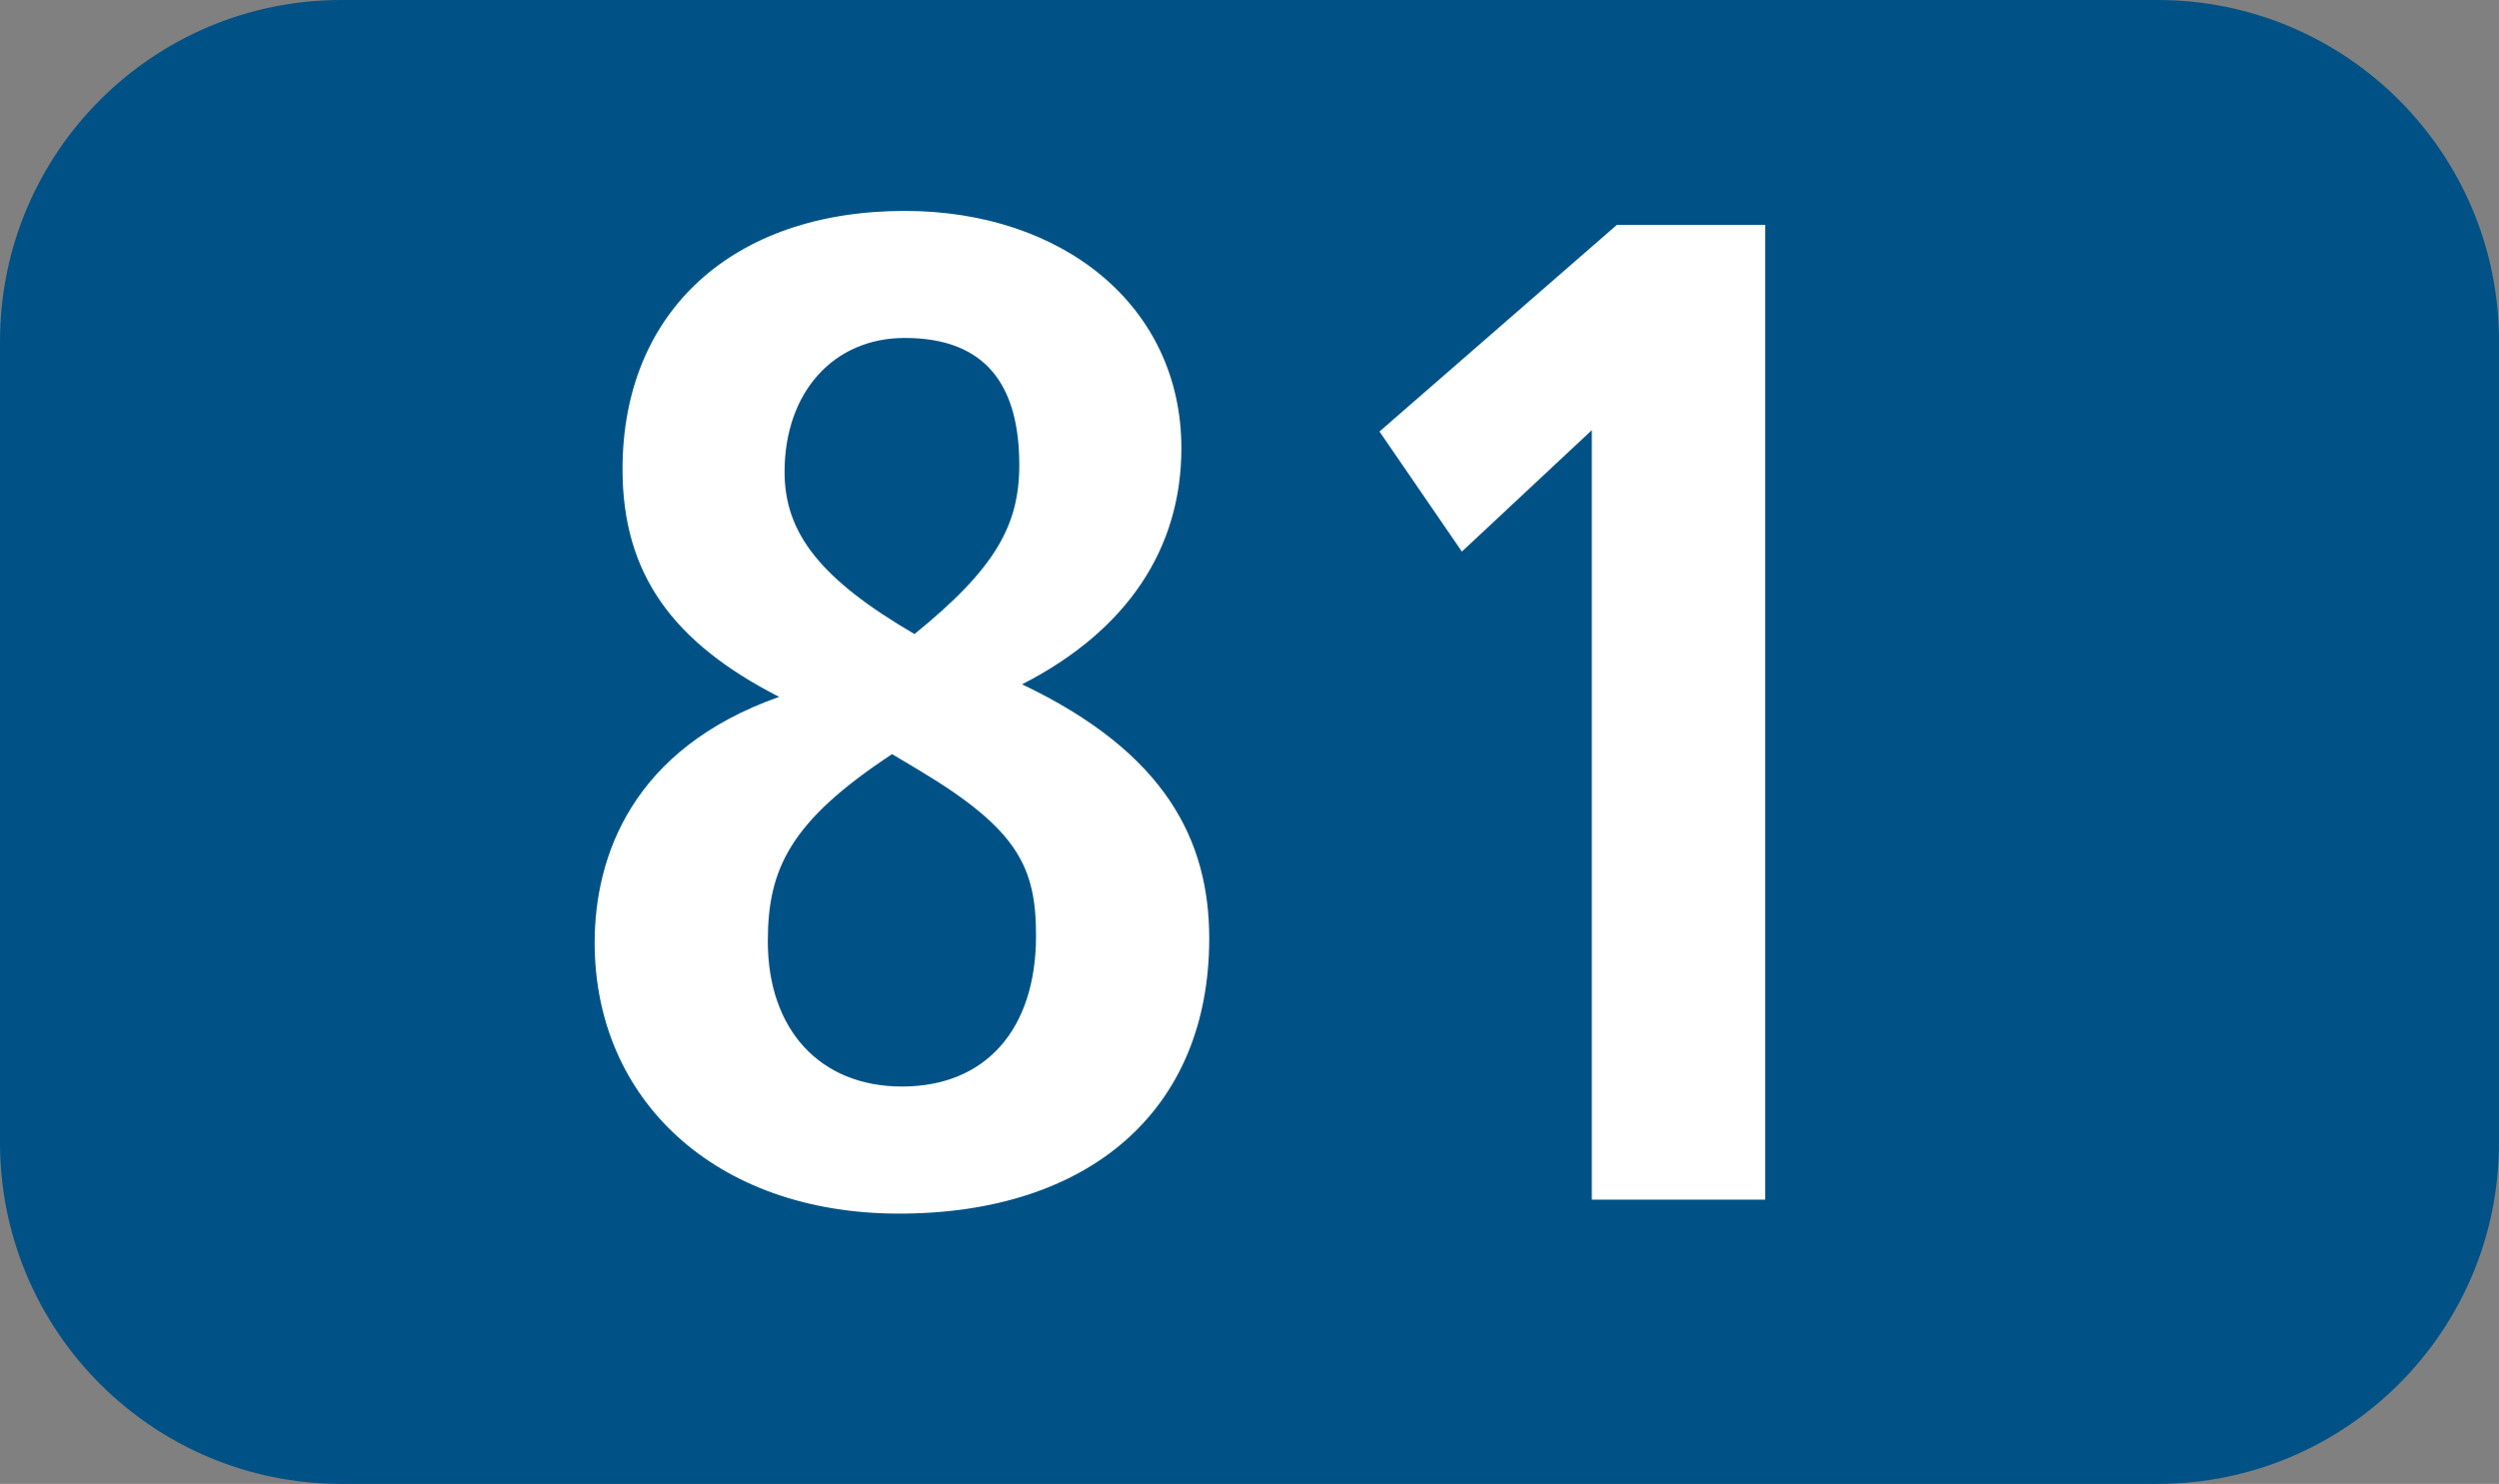
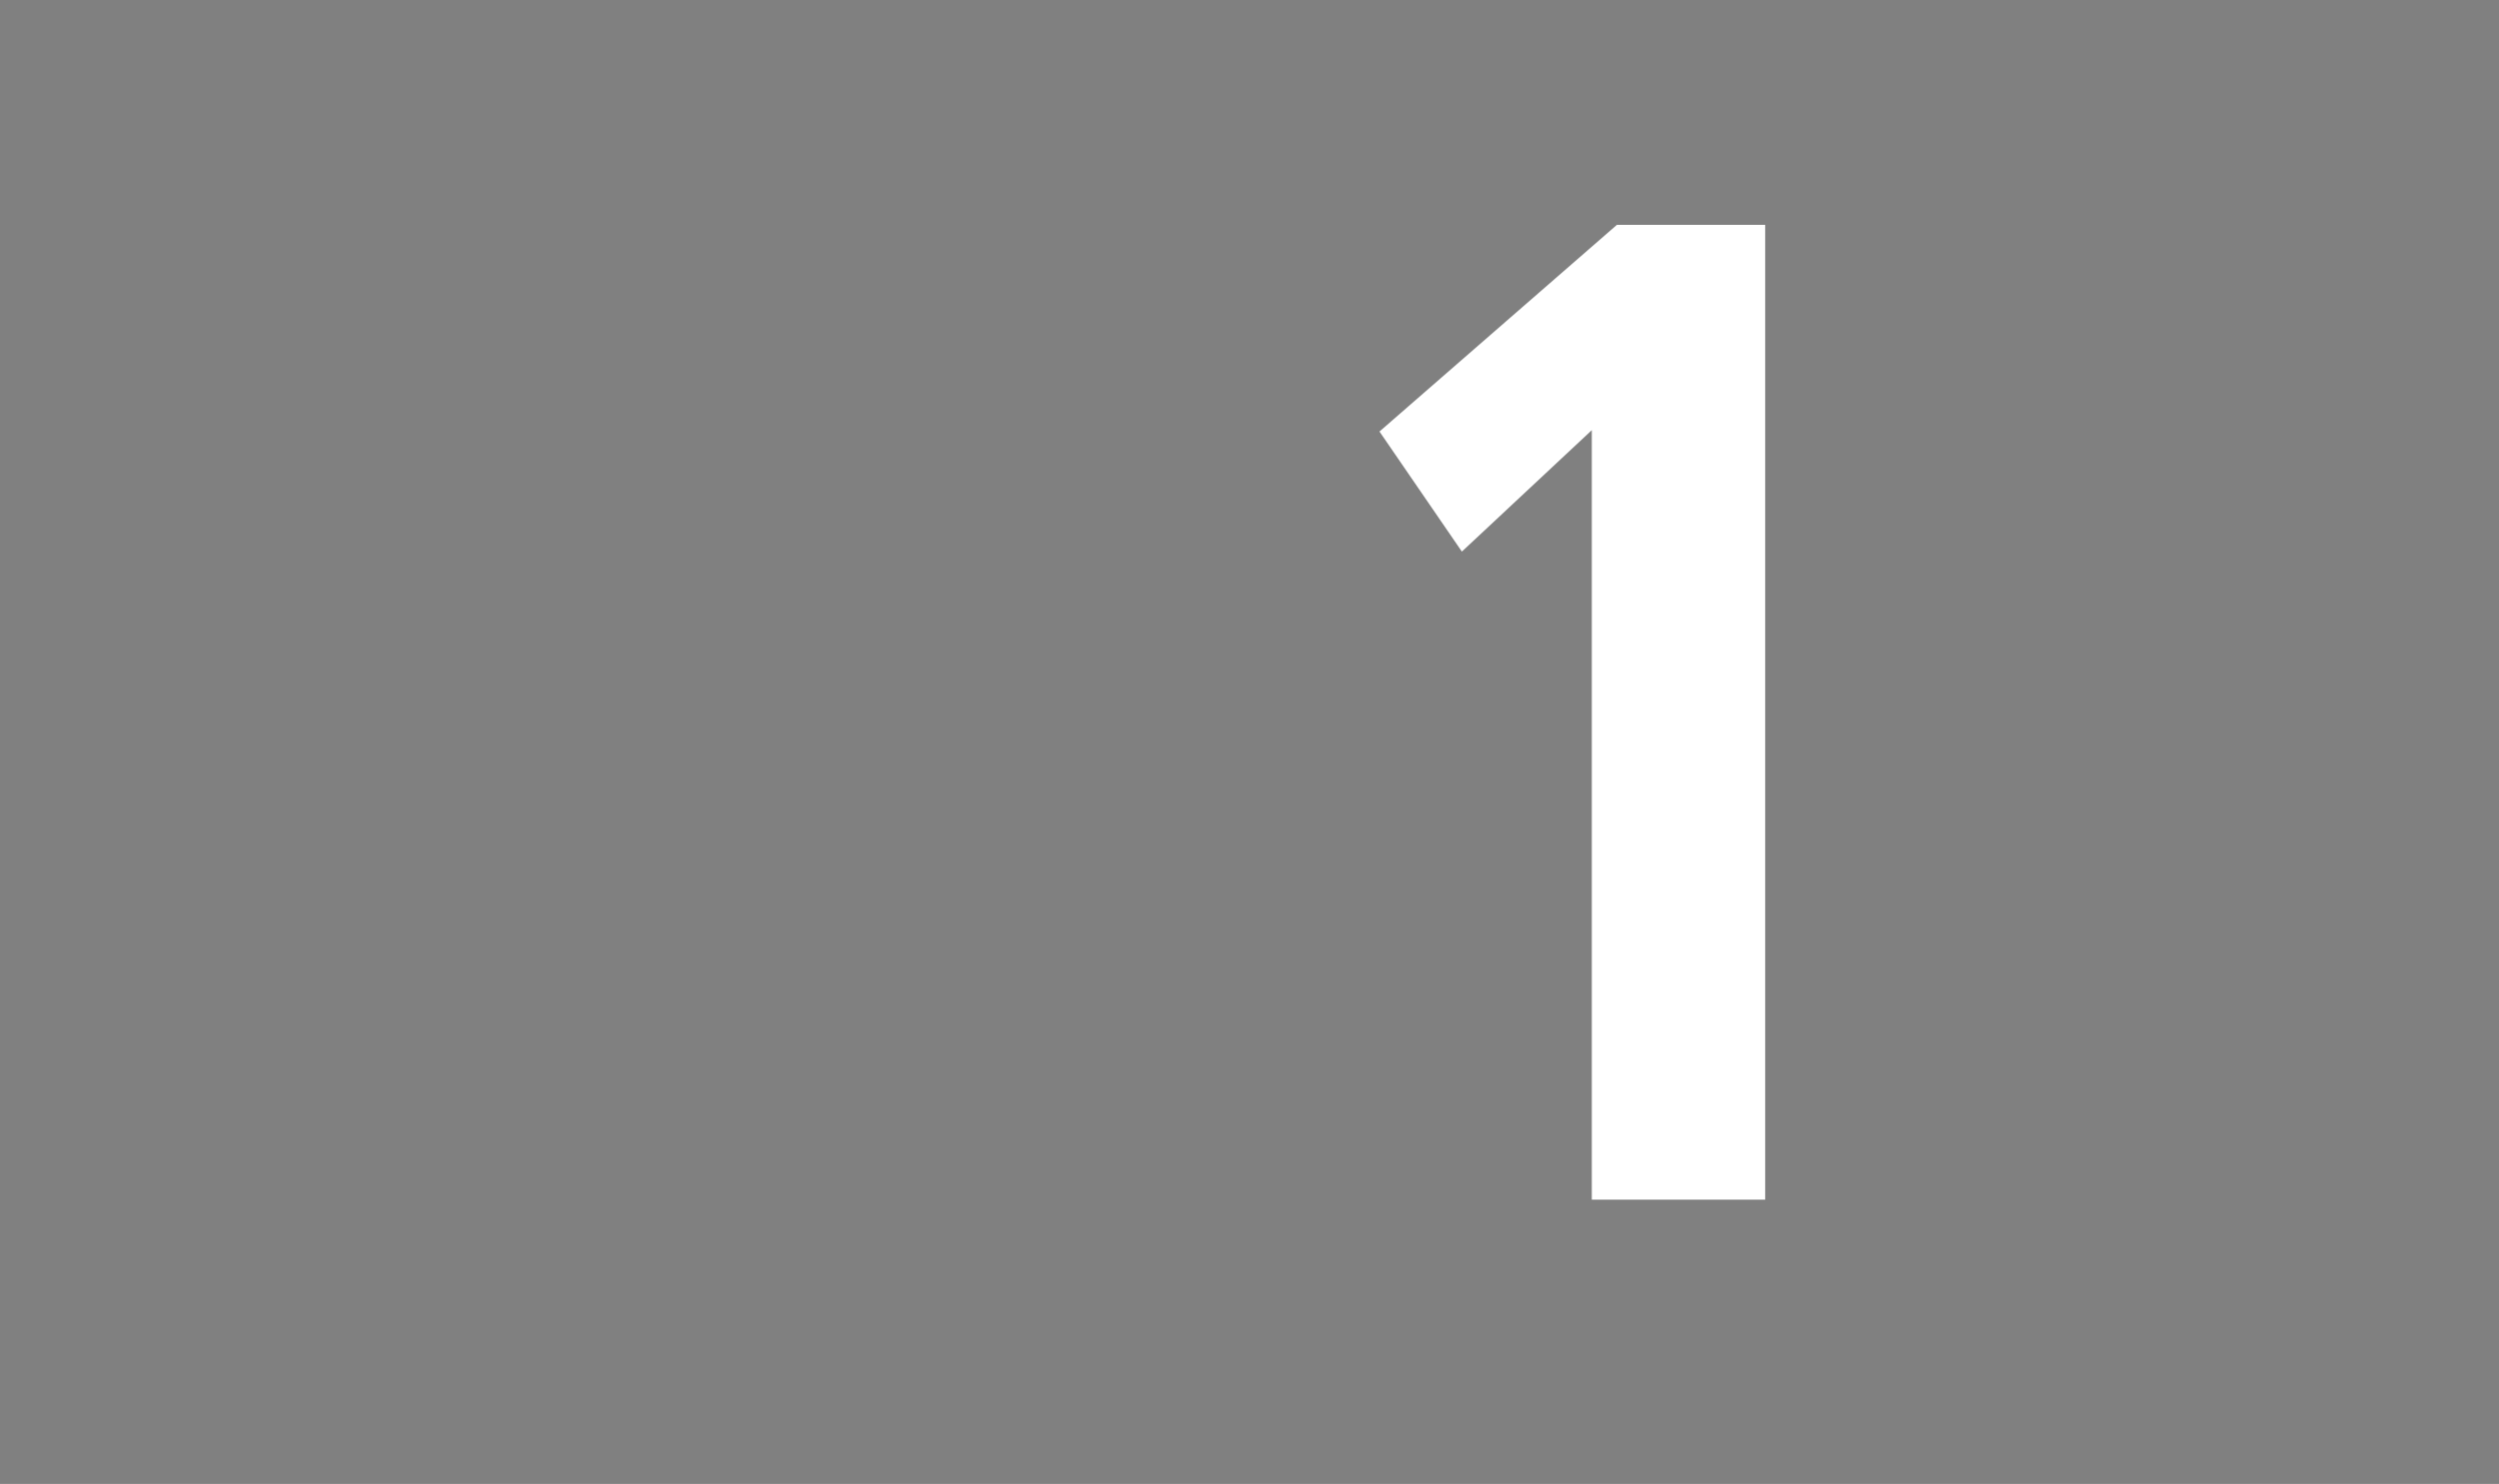
<svg xmlns="http://www.w3.org/2000/svg" id="uuid-7a0bf1c7-5fb8-4500-a91e-2b5357db00dc" viewBox="0 0 127.16 75.529">
  <rect x="0" y="0" width="127.16" height="75.529" fill="#808080" stroke="none" />
  <defs>
    <style>.uuid-f3de6bda-1ff2-4703-86da-42086cd8f27d{fill:#fff;}.uuid-c756925e-099b-4a87-a747-67e6df3c2030{fill:#005286;fill-rule:evenodd;}</style>
  </defs>
  <g id="uuid-22cb6c92-8532-4e89-9979-581479b177df">
    <g>
-       <path class="uuid-c756925e-099b-4a87-a747-67e6df3c2030" d="M0,17.375C0,7.781,7.781,0,17.366,0H109.784c9.596,0,17.376,7.781,17.376,17.375V58.158c0,9.595-7.781,17.37-17.376,17.37H17.366c-9.585,0-17.366-7.776-17.366-17.37V17.375Z" />
      <g>
-         <path class="uuid-f3de6bda-1ff2-4703-86da-42086cd8f27d" d="M61.531,47.77c0,8.742-6.106,14.001-15.78,14.001-9.377,0-15.492-5.828-15.492-13.787,0-4.411,1.923-9.882,9.387-12.514-5.412-2.77-7.969-6.254-7.969-11.587,0-8.034,5.62-13.148,14.362-13.148,8.029,0,14.075,4.832,14.075,12.083,0,5.045-2.696,9.243-8.108,12.013,7.325,3.484,9.525,7.964,9.525,12.94Zm-16.137-9.387c-5.184,3.415-6.324,5.833-6.324,9.525,0,4.48,2.637,7.394,6.829,7.394,4.262,0,6.819-2.914,6.819-7.677,0-3.484-.922-5.402-5.898-8.39l-1.427-.852Zm6.472-14.714c0-3.98-1.635-6.468-5.828-6.468-3.628,0-6.116,2.77-6.116,6.824,0,3.127,1.854,5.471,6.611,8.247,4.123-3.34,5.333-5.546,5.333-8.604Z" />
        <path class="uuid-f3de6bda-1ff2-4703-86da-42086cd8f27d" d="M80.998,61.062V21.895l-6.611,6.18-4.193-6.111,12.083-10.521h7.543V61.062h-8.822Z" />
      </g>
    </g>
  </g>
</svg>